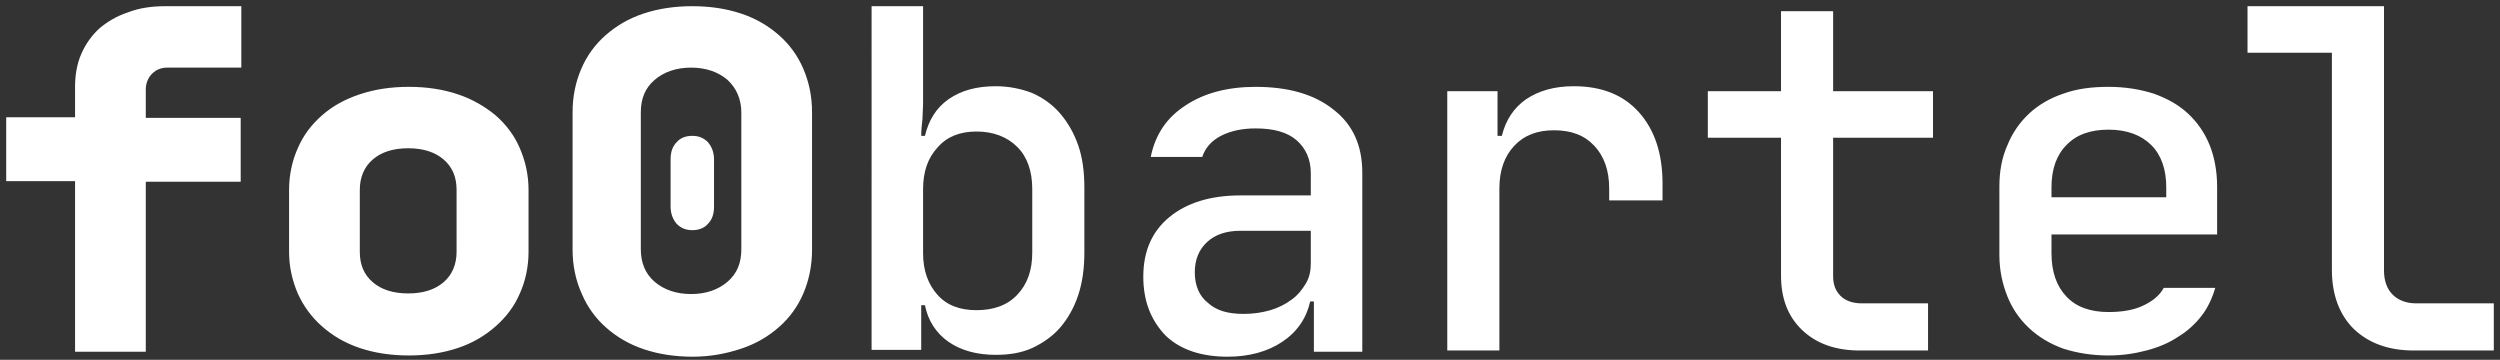
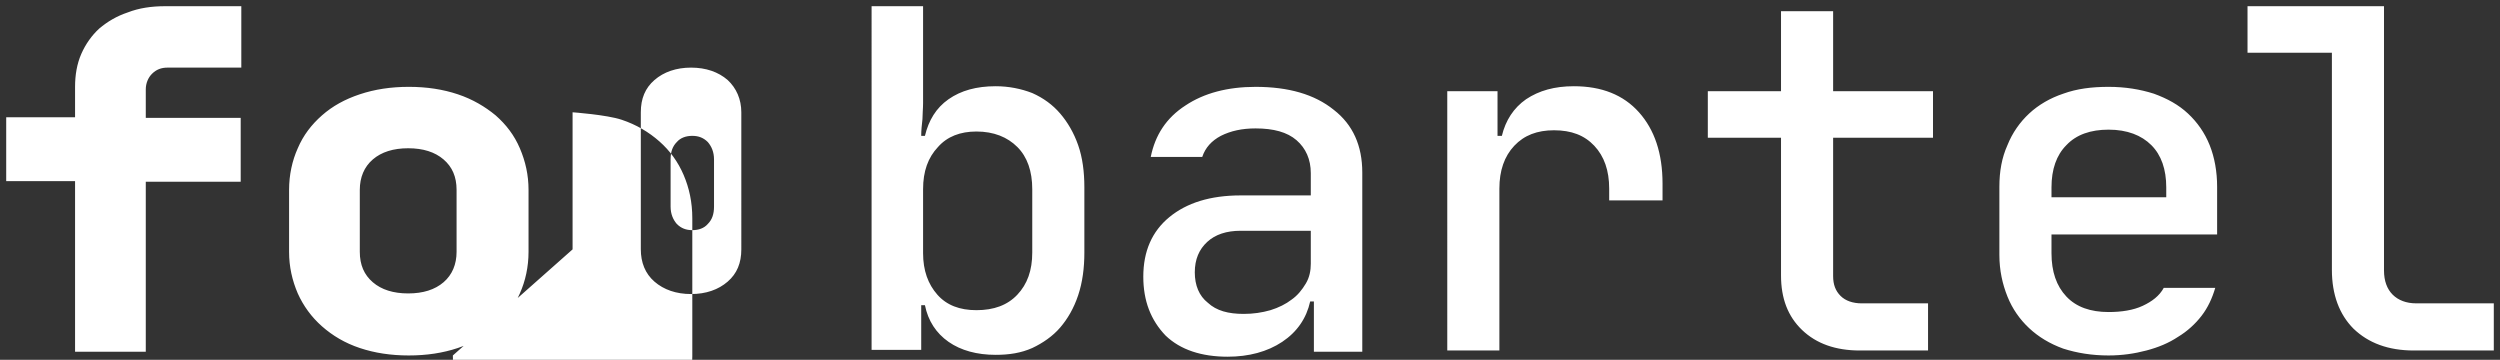
<svg xmlns="http://www.w3.org/2000/svg" version="1.1" id="Layer_1" x="0" y="0" width="403" height="58" xml:space="preserve">
  <rect width="100%" height="100%" fill="#333333" stroke="none" />
  <style>
    .st0{fill:#fff}
  </style>
-   <path class="st0" d="M1 29.2V18.9h11.1V14c0-1.9.3-3.7 1-5.3.7-1.6 1.7-3 2.9-4.1 1.3-1.1 2.8-2 4.6-2.6 1.8-.7 3.8-1 6-1h12.3v9.9H27c-1 0-1.8.3-2.5 1-.6.6-1 1.5-1 2.5V19h15.3v10.3H23.5v27.4H12.1V29.2H1zM46.6 30.6c0-2.4.5-4.7 1.4-6.7.9-2.1 2.2-3.8 3.9-5.3 1.7-1.5 3.7-2.6 6.1-3.4 2.4-.8 5-1.2 7.9-1.2s5.5.4 7.9 1.2c2.4.8 4.4 2 6.1 3.4 1.7 1.5 3 3.2 3.9 5.3.9 2.1 1.4 4.3 1.4 6.7v10c0 2.4-.5 4.7-1.4 6.7-.9 2.1-2.2 3.8-3.9 5.3-1.7 1.5-3.7 2.7-6.1 3.5s-5 1.2-7.9 1.2-5.5-.4-7.9-1.2-4.4-2-6.1-3.5c-1.7-1.5-3-3.3-3.9-5.3-.9-2.1-1.4-4.3-1.4-6.7v-10zm11.4 10c0 2.1.7 3.7 2.1 4.9 1.4 1.2 3.3 1.8 5.7 1.8 2.4 0 4.3-.6 5.7-1.8 1.4-1.2 2.1-2.9 2.1-4.9v-10c0-2.1-.7-3.7-2.1-4.9-1.4-1.2-3.3-1.8-5.7-1.8-2.4 0-4.3.6-5.7 1.8-1.4 1.2-2.1 2.9-2.1 4.9v10zM92.3 40.2V18.1c0-2.6.5-4.9 1.4-7 .9-2.1 2.2-3.9 3.9-5.4 1.7-1.5 3.7-2.7 6.1-3.5 2.4-.8 5-1.2 7.9-1.2s5.5.4 7.9 1.2c2.4.8 4.4 2 6.1 3.5 1.7 1.5 3 3.3 3.9 5.4.9 2.1 1.4 4.4 1.4 7v22.2c0 2.5-.5 4.9-1.4 7s-2.2 3.9-3.9 5.4c-1.7 1.5-3.7 2.7-6.1 3.5-2.4.8-5 1.3-7.8 1.3-2.9 0-5.5-.4-7.9-1.2s-4.4-2-6.1-3.5c-1.7-1.5-3-3.3-3.9-5.4-1-2.2-1.5-4.6-1.5-7.2zm11 0c0 2.1.7 3.9 2.2 5.2 1.5 1.3 3.5 2 5.9 2s4.4-.7 5.9-2 2.2-3 2.2-5.2V18.1c0-2.1-.8-3.9-2.2-5.2-1.5-1.3-3.5-2-5.9-2s-4.4.7-5.9 2-2.2 3-2.2 5.2v22.1zm4.8-14.5c0-1.2.3-2.1 1-2.8.6-.7 1.5-1 2.5-1s1.8.3 2.5 1c.6.7 1 1.6 1 2.8v7.6c0 1.2-.3 2.1-1 2.8-.6.7-1.5 1-2.5 1s-1.8-.3-2.5-1c-.6-.7-1-1.6-1-2.8v-7.6zM140.4 1h8.4v15.6c0 .9-.1 1.8-.1 2.6-.1.9-.2 1.8-.2 2.7h.6c.6-2.5 1.8-4.5 3.8-5.9 2-1.4 4.5-2.1 7.6-2.1 2.1 0 4.1.4 5.9 1.1 1.8.8 3.3 1.9 4.5 3.3 1.2 1.4 2.2 3.1 2.9 5.1.7 2 1 4.3 1 6.8v10.5c0 2.5-.3 4.8-1 6.9-.7 2.1-1.7 3.8-2.9 5.2-1.2 1.4-2.8 2.5-4.5 3.3-1.8.8-3.7 1.1-5.9 1.1-3 0-5.6-.7-7.6-2.1-2-1.4-3.3-3.4-3.8-5.9h-.6v7.2h-8V1zm8.4 39.8c0 2.8.8 5 2.3 6.7 1.5 1.7 3.6 2.5 6.3 2.5 2.8 0 5-.8 6.6-2.5 1.6-1.7 2.4-3.9 2.4-6.8V30.5c0-2.9-.8-5.2-2.4-6.8s-3.8-2.5-6.6-2.5c-2.6 0-4.7.8-6.2 2.5-1.6 1.7-2.4 3.9-2.4 6.8v10.3zM184.3 44.6c0-4.1 1.4-7.3 4.2-9.6s6.6-3.5 11.5-3.5h11.3v-3.6c0-2.2-.8-4-2.3-5.3-1.5-1.3-3.7-1.9-6.6-1.9-2.2 0-4 .4-5.6 1.2-1.5.8-2.5 1.9-3 3.4h-8.3c.7-3.5 2.5-6.3 5.6-8.3 3-2 6.8-3 11.3-3 5.3 0 9.5 1.2 12.6 3.7 3.1 2.4 4.6 5.8 4.6 10.1v28.9h-7.8v-8.1h-.6c-.6 2.7-2.1 4.9-4.5 6.5-2.4 1.6-5.4 2.4-8.8 2.4-4.2 0-7.6-1.1-10-3.4-2.4-2.5-3.6-5.6-3.6-9.5zm16.2 6c1.5 0 2.9-.2 4.3-.6 1.3-.4 2.5-1 3.4-1.7 1-.7 1.7-1.6 2.3-2.6.6-1 .8-2.1.8-3.2v-5.3H200c-2.3 0-4.1.6-5.4 1.8-1.3 1.2-2 2.8-2 4.9s.7 3.8 2.1 4.9c1.4 1.3 3.3 1.8 5.8 1.8zM233.5 14.7h7.9v7.2h.7c.6-2.5 1.9-4.5 3.9-5.9 2.1-1.4 4.6-2.1 7.7-2.1 4.5 0 8 1.4 10.5 4.2 2.5 2.8 3.8 6.6 3.8 11.5v2.7h-8.6v-1.9c0-2.9-.8-5.2-2.4-6.9s-3.7-2.5-6.5-2.5c-2.7 0-4.8.8-6.4 2.5-1.6 1.7-2.4 4-2.4 6.9v26.1h-8.4V14.7zM275.3 14.7h11.8V1.8h8.4v12.9h16.1v7.5h-16.1v22.3c0 1.4.4 2.4 1.2 3.2.8.8 2 1.2 3.4 1.2h10.7v7.6h-11c-3.9 0-7-1.1-9.3-3.3-2.3-2.2-3.4-5.1-3.4-8.8V22.2h-11.8v-7.5zM339.9 57.3c-2.7 0-5.1-.4-7.3-1.1-2.2-.8-4-1.9-5.5-3.3s-2.7-3.1-3.5-5.1c-.8-2-1.3-4.2-1.3-6.7v-11c0-2.5.4-4.7 1.3-6.7.8-2 2-3.7 3.5-5.1 1.5-1.4 3.4-2.5 5.5-3.2 2.2-.8 4.6-1.1 7.3-1.1s5.1.4 7.3 1.1c2.2.8 4 1.8 5.5 3.2 1.5 1.4 2.7 3.1 3.5 5.1.8 2 1.2 4.3 1.2 6.7v7.7h-26.7v3c0 3 .8 5.3 2.4 7 1.6 1.7 3.9 2.5 6.8 2.5 2.1 0 4-.3 5.5-1s2.7-1.6 3.4-2.9h8.3c-.5 1.7-1.2 3.2-2.2 4.5-1 1.3-2.3 2.5-3.8 3.4-1.5 1-3.2 1.7-5.1 2.2s-3.9.8-6.1.8zm9.3-25.5v-1.6c0-2.9-.8-5.2-2.4-6.8-1.6-1.6-3.9-2.5-6.9-2.5-2.9 0-5.2.8-6.8 2.5-1.6 1.6-2.4 3.9-2.4 6.8v1.6h18.5zM384.3 1v42.6c0 1.7.5 3 1.4 3.9.9.9 2.2 1.4 3.8 1.4H402v7.6h-12.9c-4.1 0-7.3-1.2-9.7-3.5-2.3-2.3-3.5-5.5-3.5-9.5v-35h-13.6V1h22z" />
+   <path class="st0" d="M1 29.2V18.9h11.1V14c0-1.9.3-3.7 1-5.3.7-1.6 1.7-3 2.9-4.1 1.3-1.1 2.8-2 4.6-2.6 1.8-.7 3.8-1 6-1h12.3v9.9H27c-1 0-1.8.3-2.5 1-.6.6-1 1.5-1 2.5V19h15.3v10.3H23.5v27.4H12.1V29.2H1zM46.6 30.6c0-2.4.5-4.7 1.4-6.7.9-2.1 2.2-3.8 3.9-5.3 1.7-1.5 3.7-2.6 6.1-3.4 2.4-.8 5-1.2 7.9-1.2s5.5.4 7.9 1.2c2.4.8 4.4 2 6.1 3.4 1.7 1.5 3 3.2 3.9 5.3.9 2.1 1.4 4.3 1.4 6.7v10c0 2.4-.5 4.7-1.4 6.7-.9 2.1-2.2 3.8-3.9 5.3-1.7 1.5-3.7 2.7-6.1 3.5s-5 1.2-7.9 1.2-5.5-.4-7.9-1.2-4.4-2-6.1-3.5c-1.7-1.5-3-3.3-3.9-5.3-.9-2.1-1.4-4.3-1.4-6.7v-10zm11.4 10c0 2.1.7 3.7 2.1 4.9 1.4 1.2 3.3 1.8 5.7 1.8 2.4 0 4.3-.6 5.7-1.8 1.4-1.2 2.1-2.9 2.1-4.9v-10c0-2.1-.7-3.7-2.1-4.9-1.4-1.2-3.3-1.8-5.7-1.8-2.4 0-4.3.6-5.7 1.8-1.4 1.2-2.1 2.9-2.1 4.9v10zM92.3 40.2V18.1s5.5.4 7.9 1.2c2.4.8 4.4 2 6.1 3.5 1.7 1.5 3 3.3 3.9 5.4.9 2.1 1.4 4.4 1.4 7v22.2c0 2.5-.5 4.9-1.4 7s-2.2 3.9-3.9 5.4c-1.7 1.5-3.7 2.7-6.1 3.5-2.4.8-5 1.3-7.8 1.3-2.9 0-5.5-.4-7.9-1.2s-4.4-2-6.1-3.5c-1.7-1.5-3-3.3-3.9-5.4-1-2.2-1.5-4.6-1.5-7.2zm11 0c0 2.1.7 3.9 2.2 5.2 1.5 1.3 3.5 2 5.9 2s4.4-.7 5.9-2 2.2-3 2.2-5.2V18.1c0-2.1-.8-3.9-2.2-5.2-1.5-1.3-3.5-2-5.9-2s-4.4.7-5.9 2-2.2 3-2.2 5.2v22.1zm4.8-14.5c0-1.2.3-2.1 1-2.8.6-.7 1.5-1 2.5-1s1.8.3 2.5 1c.6.7 1 1.6 1 2.8v7.6c0 1.2-.3 2.1-1 2.8-.6.7-1.5 1-2.5 1s-1.8-.3-2.5-1c-.6-.7-1-1.6-1-2.8v-7.6zM140.4 1h8.4v15.6c0 .9-.1 1.8-.1 2.6-.1.9-.2 1.8-.2 2.7h.6c.6-2.5 1.8-4.5 3.8-5.9 2-1.4 4.5-2.1 7.6-2.1 2.1 0 4.1.4 5.9 1.1 1.8.8 3.3 1.9 4.5 3.3 1.2 1.4 2.2 3.1 2.9 5.1.7 2 1 4.3 1 6.8v10.5c0 2.5-.3 4.8-1 6.9-.7 2.1-1.7 3.8-2.9 5.2-1.2 1.4-2.8 2.5-4.5 3.3-1.8.8-3.7 1.1-5.9 1.1-3 0-5.6-.7-7.6-2.1-2-1.4-3.3-3.4-3.8-5.9h-.6v7.2h-8V1zm8.4 39.8c0 2.8.8 5 2.3 6.7 1.5 1.7 3.6 2.5 6.3 2.5 2.8 0 5-.8 6.6-2.5 1.6-1.7 2.4-3.9 2.4-6.8V30.5c0-2.9-.8-5.2-2.4-6.8s-3.8-2.5-6.6-2.5c-2.6 0-4.7.8-6.2 2.5-1.6 1.7-2.4 3.9-2.4 6.8v10.3zM184.3 44.6c0-4.1 1.4-7.3 4.2-9.6s6.6-3.5 11.5-3.5h11.3v-3.6c0-2.2-.8-4-2.3-5.3-1.5-1.3-3.7-1.9-6.6-1.9-2.2 0-4 .4-5.6 1.2-1.5.8-2.5 1.9-3 3.4h-8.3c.7-3.5 2.5-6.3 5.6-8.3 3-2 6.8-3 11.3-3 5.3 0 9.5 1.2 12.6 3.7 3.1 2.4 4.6 5.8 4.6 10.1v28.9h-7.8v-8.1h-.6c-.6 2.7-2.1 4.9-4.5 6.5-2.4 1.6-5.4 2.4-8.8 2.4-4.2 0-7.6-1.1-10-3.4-2.4-2.5-3.6-5.6-3.6-9.5zm16.2 6c1.5 0 2.9-.2 4.3-.6 1.3-.4 2.5-1 3.4-1.7 1-.7 1.7-1.6 2.3-2.6.6-1 .8-2.1.8-3.2v-5.3H200c-2.3 0-4.1.6-5.4 1.8-1.3 1.2-2 2.8-2 4.9s.7 3.8 2.1 4.9c1.4 1.3 3.3 1.8 5.8 1.8zM233.5 14.7h7.9v7.2h.7c.6-2.5 1.9-4.5 3.9-5.9 2.1-1.4 4.6-2.1 7.7-2.1 4.5 0 8 1.4 10.5 4.2 2.5 2.8 3.8 6.6 3.8 11.5v2.7h-8.6v-1.9c0-2.9-.8-5.2-2.4-6.9s-3.7-2.5-6.5-2.5c-2.7 0-4.8.8-6.4 2.5-1.6 1.7-2.4 4-2.4 6.9v26.1h-8.4V14.7zM275.3 14.7h11.8V1.8h8.4v12.9h16.1v7.5h-16.1v22.3c0 1.4.4 2.4 1.2 3.2.8.8 2 1.2 3.4 1.2h10.7v7.6h-11c-3.9 0-7-1.1-9.3-3.3-2.3-2.2-3.4-5.1-3.4-8.8V22.2h-11.8v-7.5zM339.9 57.3c-2.7 0-5.1-.4-7.3-1.1-2.2-.8-4-1.9-5.5-3.3s-2.7-3.1-3.5-5.1c-.8-2-1.3-4.2-1.3-6.7v-11c0-2.5.4-4.7 1.3-6.7.8-2 2-3.7 3.5-5.1 1.5-1.4 3.4-2.5 5.5-3.2 2.2-.8 4.6-1.1 7.3-1.1s5.1.4 7.3 1.1c2.2.8 4 1.8 5.5 3.2 1.5 1.4 2.7 3.1 3.5 5.1.8 2 1.2 4.3 1.2 6.7v7.7h-26.7v3c0 3 .8 5.3 2.4 7 1.6 1.7 3.9 2.5 6.8 2.5 2.1 0 4-.3 5.5-1s2.7-1.6 3.4-2.9h8.3c-.5 1.7-1.2 3.2-2.2 4.5-1 1.3-2.3 2.5-3.8 3.4-1.5 1-3.2 1.7-5.1 2.2s-3.9.8-6.1.8zm9.3-25.5v-1.6c0-2.9-.8-5.2-2.4-6.8-1.6-1.6-3.9-2.5-6.9-2.5-2.9 0-5.2.8-6.8 2.5-1.6 1.6-2.4 3.9-2.4 6.8v1.6h18.5zM384.3 1v42.6c0 1.7.5 3 1.4 3.9.9.9 2.2 1.4 3.8 1.4H402v7.6h-12.9c-4.1 0-7.3-1.2-9.7-3.5-2.3-2.3-3.5-5.5-3.5-9.5v-35h-13.6V1h22z" />
</svg>